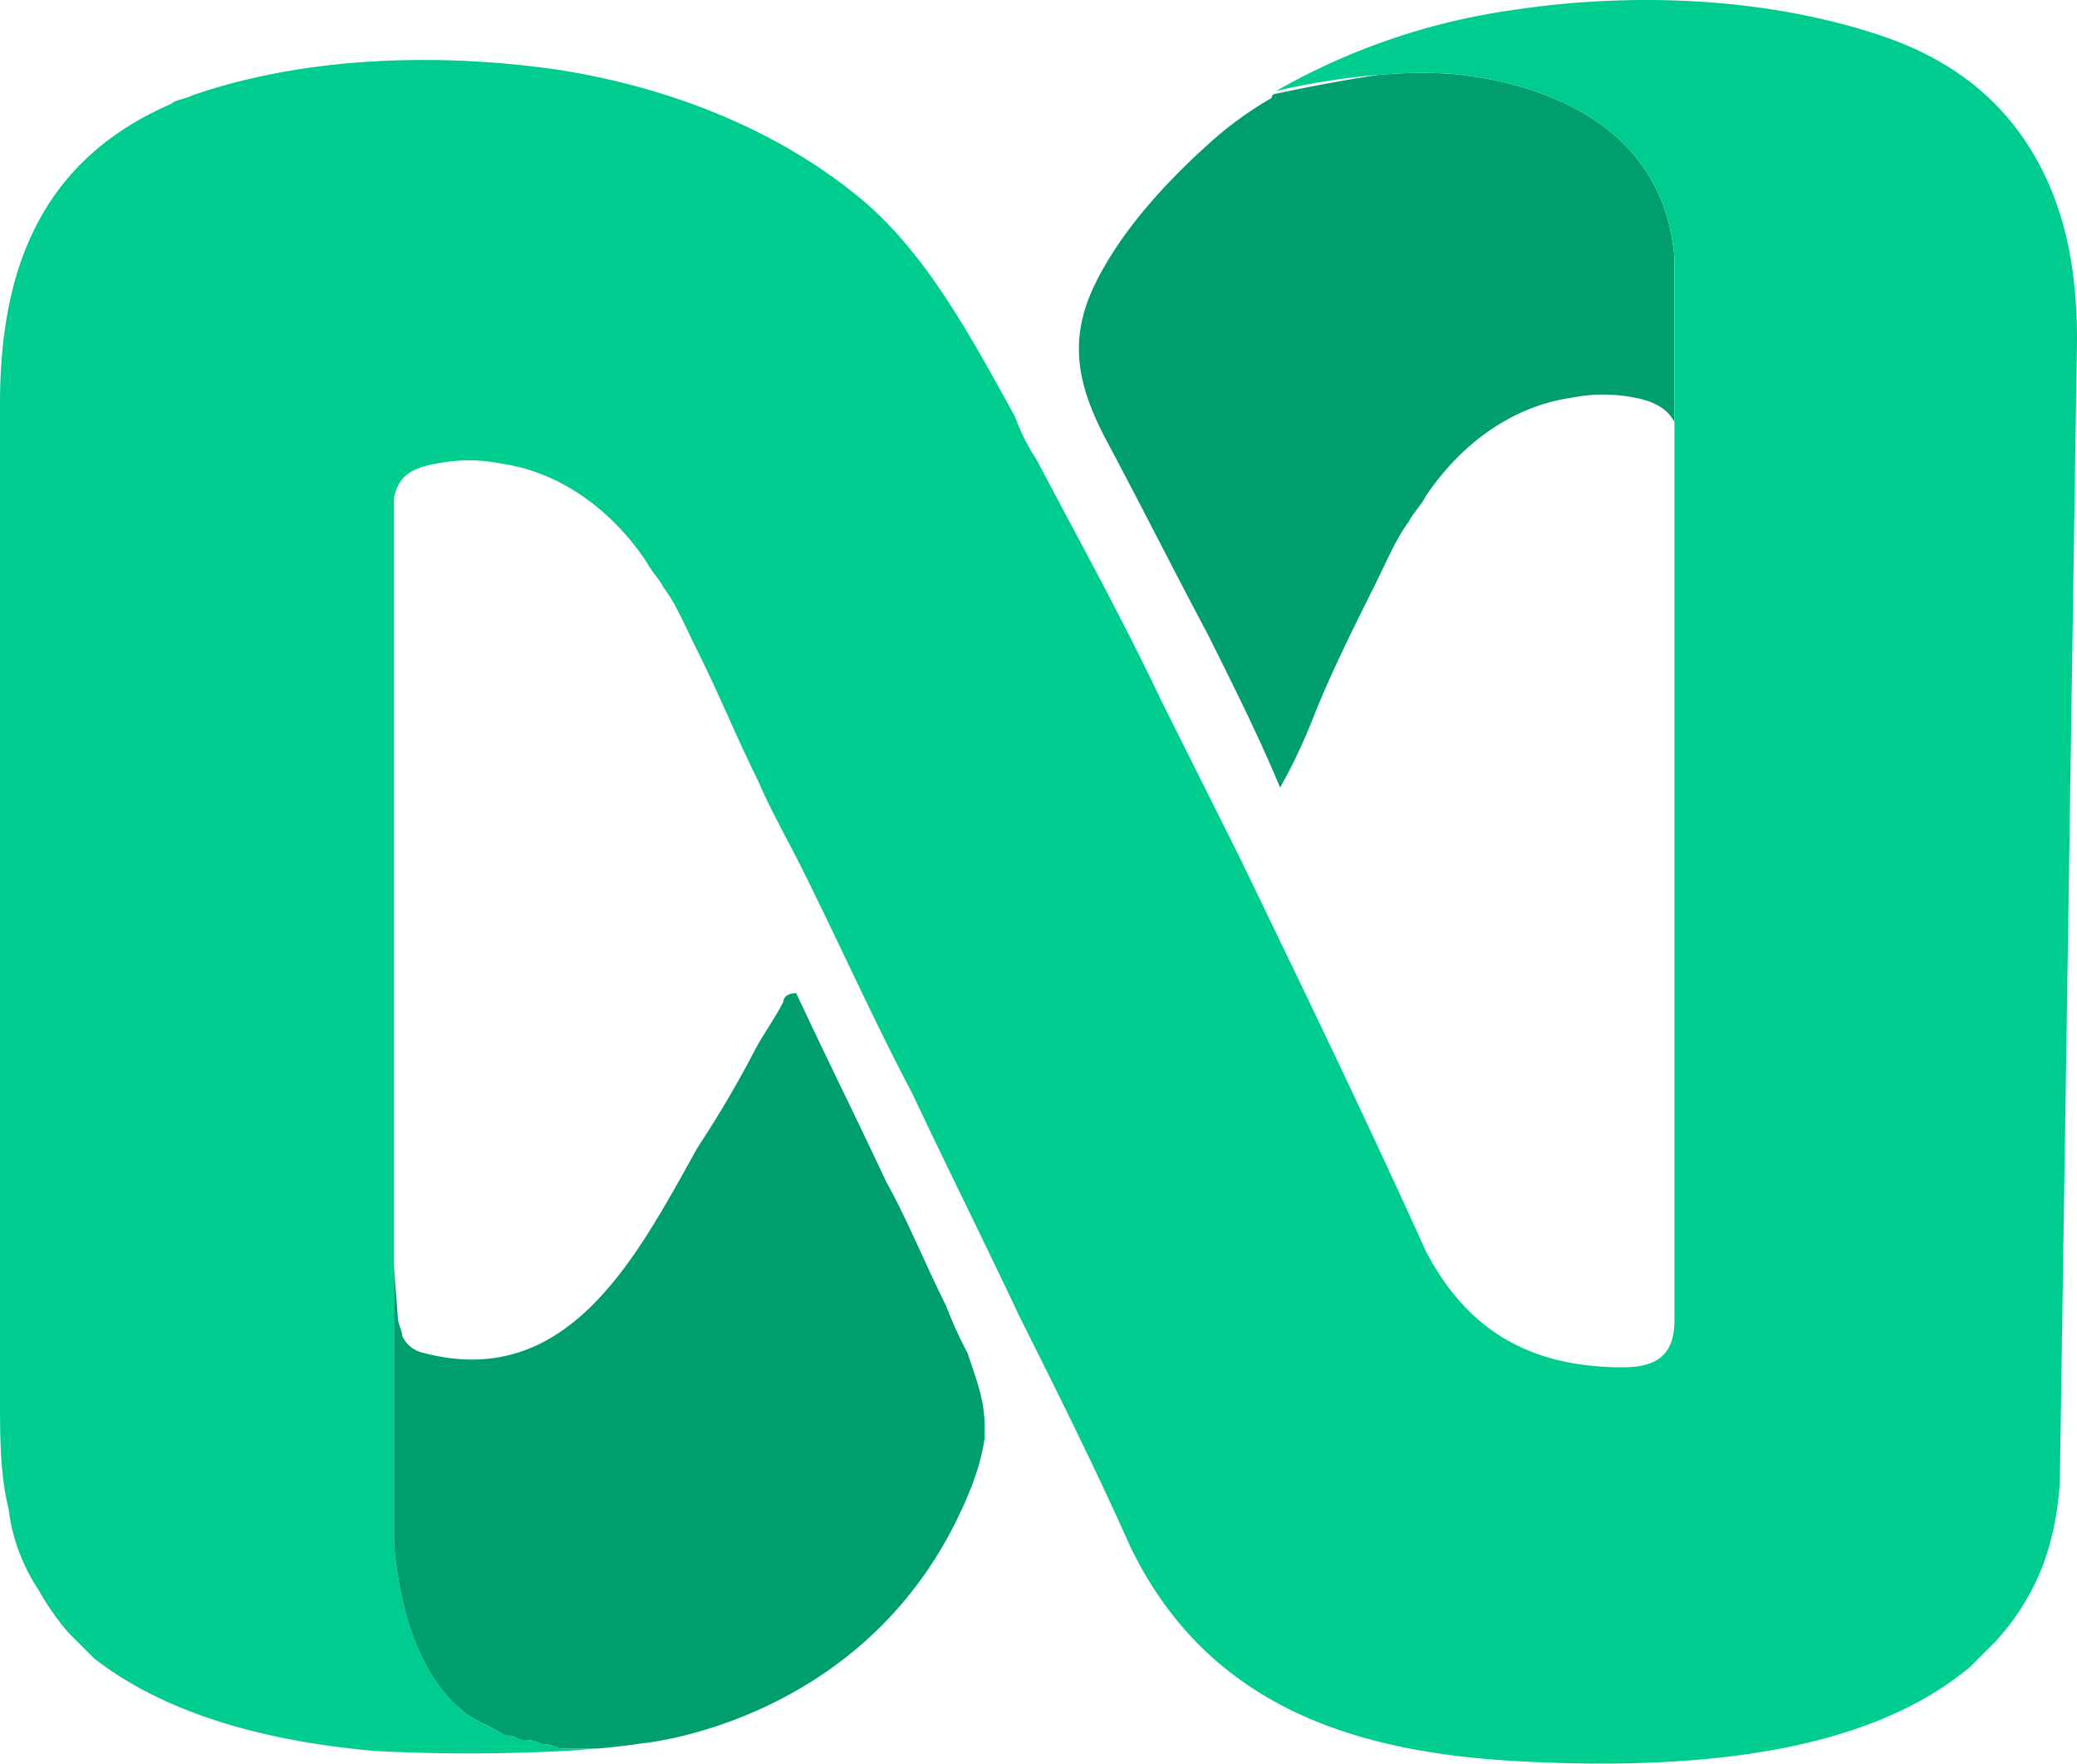
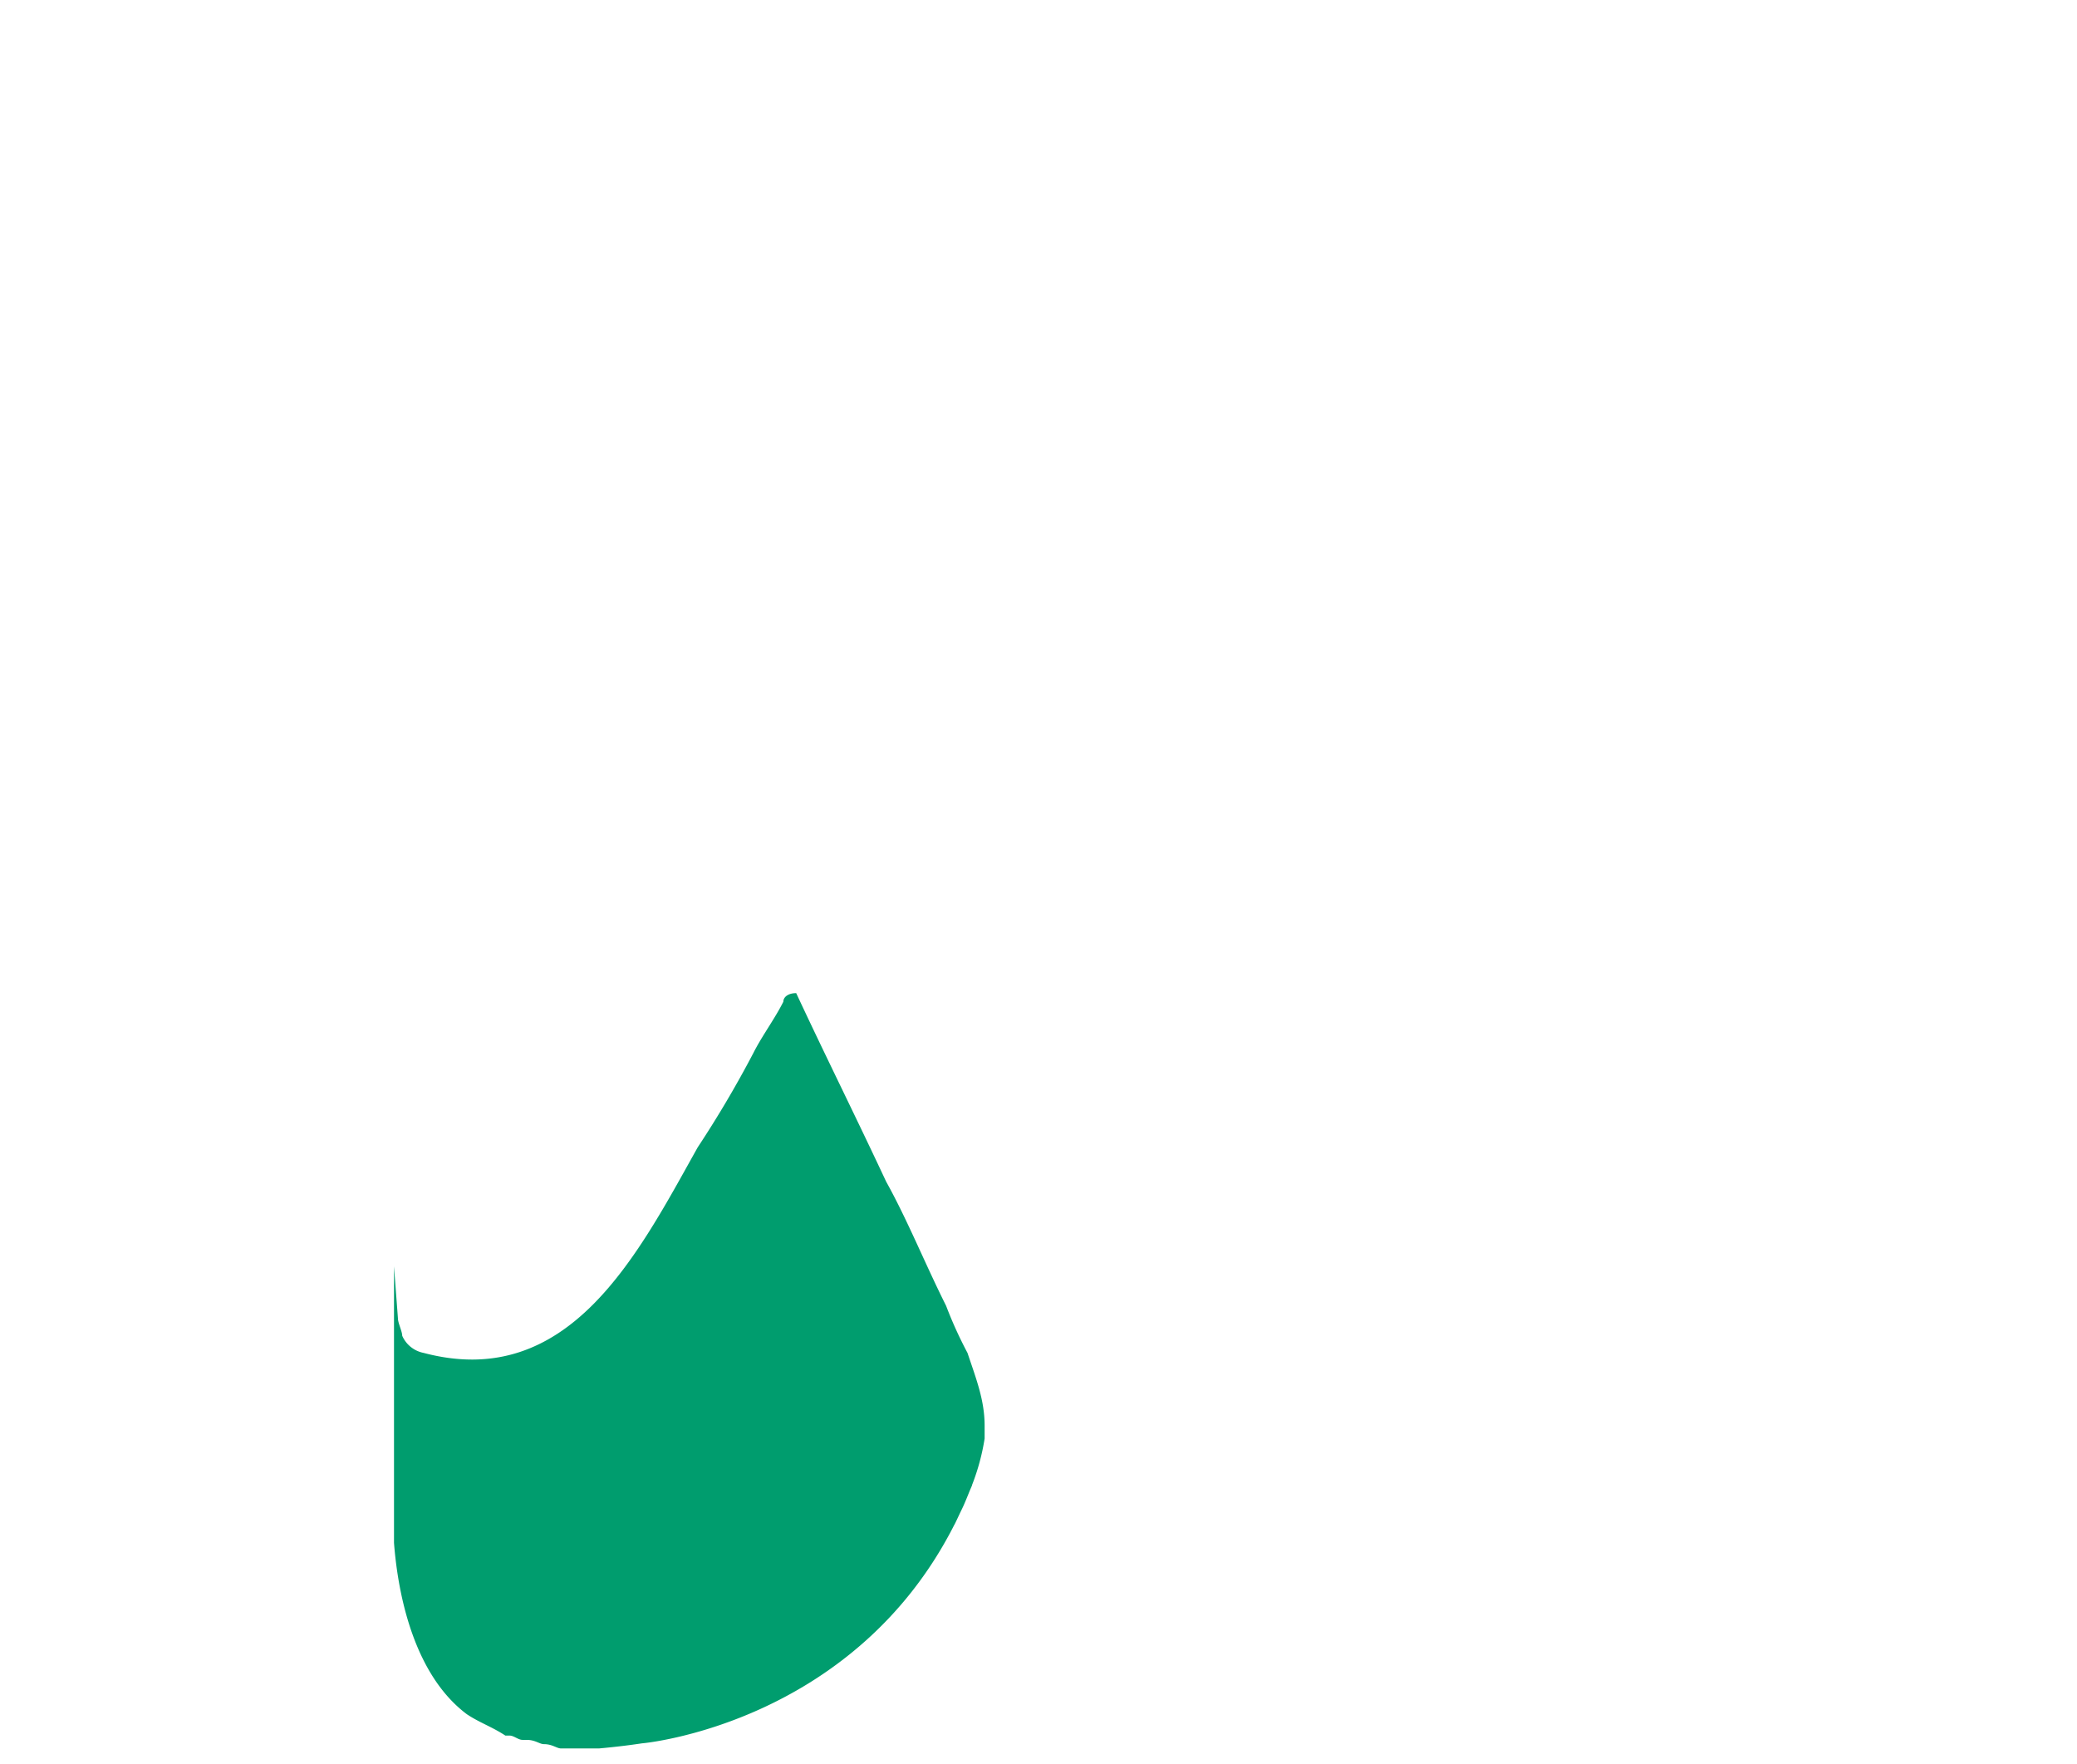
<svg xmlns="http://www.w3.org/2000/svg" width="256" height="217.345" viewBox="0 0 256 217.345">
  <g id="nTask_Logo_Mark" data-name="nTask Logo Mark" transform="translate(0 0)">
-     <path id="Path_1" data-name="Path 1" d="M95.975,3.5a59.351,59.351,0,0,0-9.021.125c-3.993.593-8.2,1.388-12.663,2.326a.516.516,0,0,0-.526.529,43.825,43.825,0,0,0-7.92,5.806C60.568,17.034,55.29,22.84,52.121,29.173c-3.693,7.391-2.111,13.2,1.584,20.059,4.222,7.917,7.917,15.305,12.139,23.223,3.169,6.335,6.335,12.668,8.975,19a68.889,68.889,0,0,0,4.222-8.973c2.111-5.28,4.751-10.557,7.388-15.837,1.584-3.166,2.64-5.8,4.224-7.917.526-1.055,1.582-2.111,2.111-3.166,4.222-6.333,10.557-11.084,17.945-12.139a19.945,19.945,0,0,1,7.917,0c2.167.433,3.921,1.273,4.793,3V26.192C121.837,6.663,101.252,4.025,95.975,3.5Z" transform="translate(82.961 5.601)" fill="#009d6e" />
-     <path id="Path_2" data-name="Path 2" d="M250.72,19.126c-3.7-6.333-9.5-11.613-19-14.779C217.467-.4,201.106-.931,186.853,1.18a81.811,81.811,0,0,0-29.558,10.028,88.1,88.1,0,0,1,12.62-1.986,59.352,59.352,0,0,1,9.021-.125c5.277.529,25.863,3.166,27.447,22.7V162.7c0,4.222-2.111,5.806-6.335,5.806-11.084,0-19-4.222-24.278-14.253-7.391-16.361-15.308-32.724-23.225-49.088l-9.5-19c-4.751-10.028-10.028-19.53-15.305-29.558a24.491,24.491,0,0,1-2.64-5.28c-5.28-9.5-10.557-19.53-18.474-26.392-10.557-8.973-24.281-14.25-38-16.361C53.839,6.458,37.475,6.987,23.752,11.738c-1.055.526-2.111.526-2.637,1.055C5.277,19.655,0,32.849,0,49.742V172.2c0,4.751,0,9.5,1.055,13.724a23.149,23.149,0,0,0,3.7,10.028,31.855,31.855,0,0,0,3.7,5.277l.526.529,1.055,1.055,1.585,1.585c6.912,5.376,17.765,9.9,34.33,11.363.1.008.207.019.314.029a221.484,221.484,0,0,0,25.158-.117c.763-.08,1.526-.16,2.223-.173l.2-.019H69.147c-.529,0-1.055-.529-2.111-.529-.529,0-1.058-.526-2.114-.526H64.4c-.529,0-1.055-.529-1.585-.529h-.526c-1.585-1.055-3.169-1.582-4.751-2.637-6.335-4.751-8.446-14.253-8.973-21.114V61.352c.526-2.637,2.111-3.693,5.277-4.222a20.044,20.044,0,0,1,7.917,0C69.147,58.186,75.48,62.937,79.7,69.269c.526,1.058,1.582,2.114,2.111,3.169,1.582,2.111,2.637,4.751,4.222,7.917,2.64,5.277,4.751,10.557,7.391,15.835,1.582,3.7,3.693,7.391,5.277,10.557,4.751,9.5,8.973,19,13.724,27.974,4.222,8.975,8.973,18.474,13.195,27.447,4.751,9.5,9.5,19,13.724,28.505,9.5,19.53,27.45,25.336,48.035,26.392,29.558,1.582,45.919-3.7,55.421-11.613l1.585-1.585,1.055-1.055.526-.529c5.28-5.8,7.391-12.139,7.917-19.53L256,41.822C256,32.849,254.415,25.461,250.72,19.126Z" transform="translate(0 0)" fill="#00cc90" />
    <path id="Path_3" data-name="Path 3" d="M91.063,99.348c0-3.166-1.055-5.806-2.111-8.973a51.065,51.065,0,0,1-2.637-5.806c-2.64-5.277-4.751-10.557-7.391-15.308-3.7-7.917-7.391-15.306-11.084-23.223-1.055,0-1.585.526-1.585,1.055-1.055,2.111-2.64,4.222-3.7,6.333A133.2,133.2,0,0,1,55.7,65.039c-7.388,13.2-15.835,30.087-33.78,25.336a3.643,3.643,0,0,1-2.64-2.111c0-.529-.526-1.585-.526-2.111l-.487-6.45v34.083c.526,6.862,2.637,16.364,8.973,21.114,1.582,1.055,3.166,1.582,4.751,2.637h.526c.529,0,1.055.529,1.584.529h.526c1.055,0,1.584.526,2.114.526,1.055,0,1.582.529,2.111.529h4.692c2.026-.184,3.783-.4,5.354-.638l0,.005s25.95-2.308,38.432-26.934l.043-.066c.2-.4.4-.837.6-1.258.157-.33.319-.651.471-.989.271-.6.521-1.226.774-1.853.1-.237.2-.463.3-.7H89.5a27.259,27.259,0,0,0,1.563-5.753Z" transform="translate(30.296 76.357)" fill="#009d6e" />
  </g>
</svg>